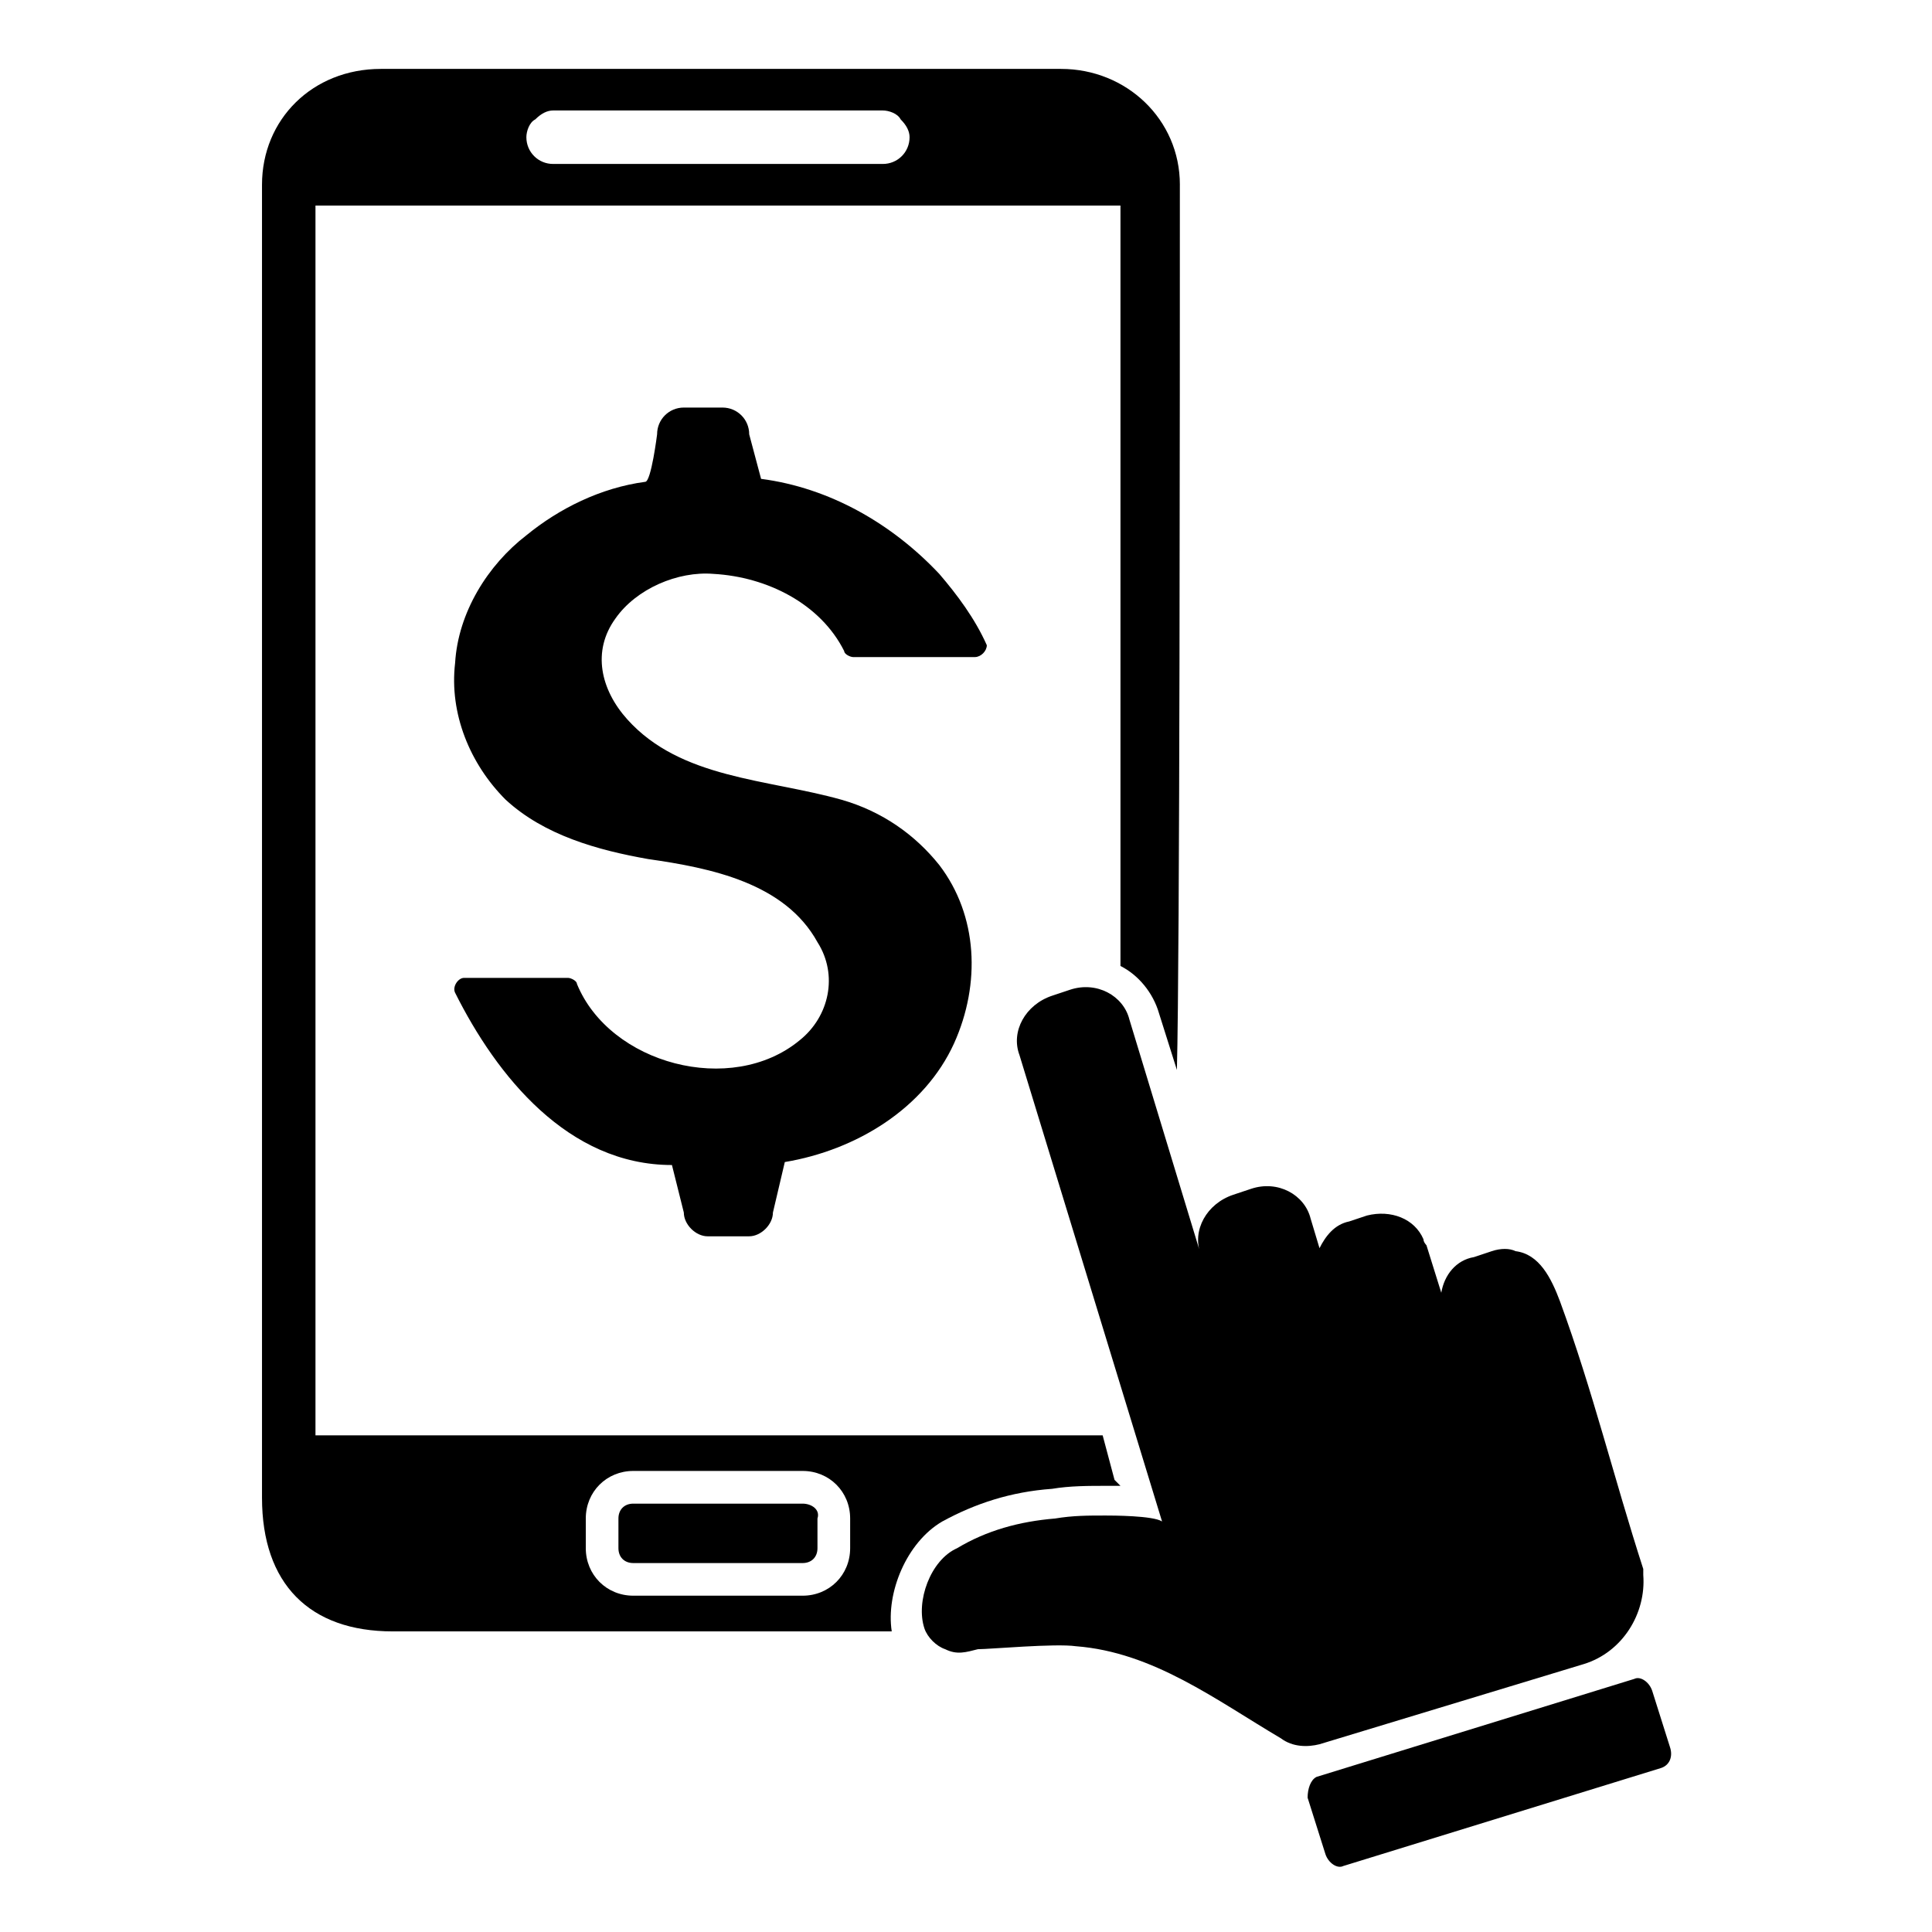
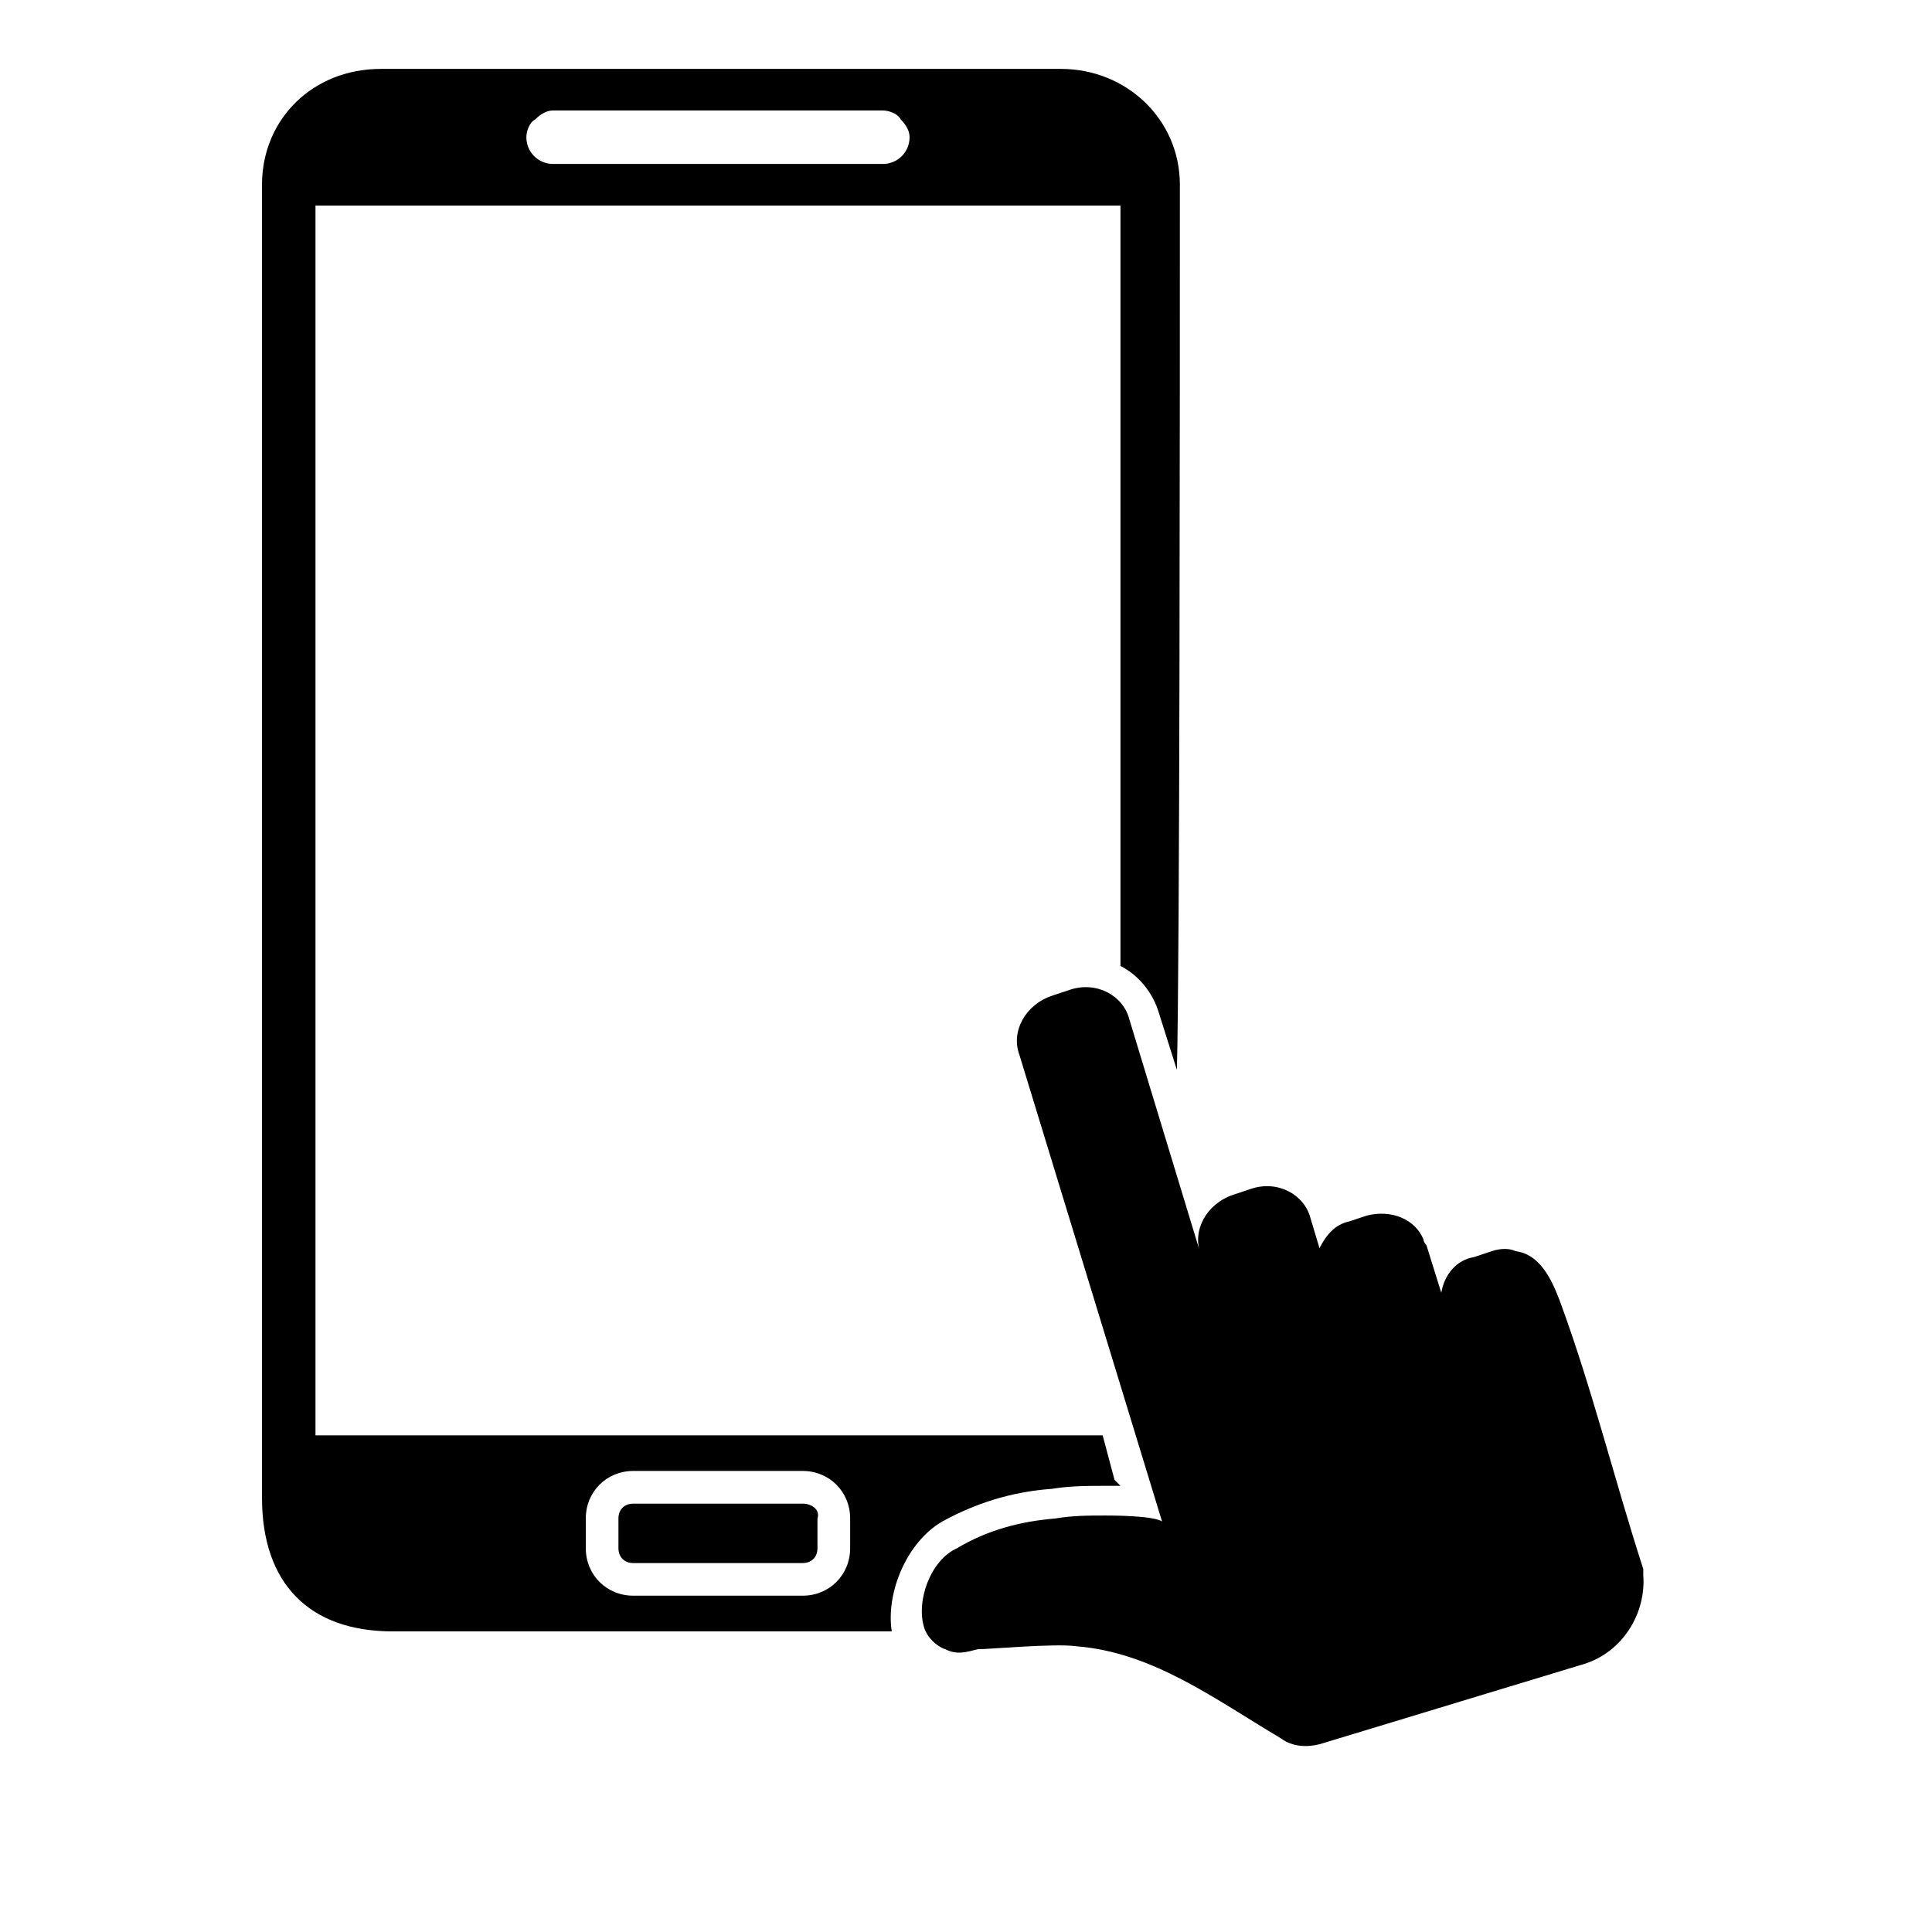
<svg xmlns="http://www.w3.org/2000/svg" fill="#000000" width="800px" height="800px" version="1.1" viewBox="144 144 512 512">
  <g>
-     <path d="m402.36 318.13h-32.273c-0.789 0-2.363-0.789-2.363-1.574-6.297-12.594-20.469-19.68-34.637-20.469-9.445-0.789-20.469 3.938-25.977 11.809-6.297 8.66-3.938 18.895 3.148 26.766 14.168 15.742 37 15.742 56.68 21.254 11.02 3.148 19.68 9.445 25.977 17.32 10.234 13.383 11.02 31.488 3.938 47.23-7.871 17.32-25.977 28.34-44.871 31.488l-3.148 13.383c0 3.148-3.148 6.297-6.297 6.297h-11.02c-3.148 0-6.297-3.148-6.297-6.297l-3.148-12.594c-27.551 0-46.445-23.617-57.465-45.656-0.789-1.574 0.789-3.938 2.363-3.938h27.551c0.789 0 2.363 0.789 2.363 1.574 8.66 21.254 40.934 29.914 59.039 14.957 7.871-6.297 10.234-17.32 4.723-25.977-8.66-15.742-28.34-19.68-44.871-22.043-13.383-2.363-27.551-6.297-37.785-15.742-9.445-9.445-14.957-22.828-13.383-36.211 0.789-13.383 8.66-25.977 18.895-33.852 8.66-7.086 19.68-12.594 31.488-14.168 1.574 0 3.148-12.594 3.148-12.594 0-3.938 3.148-7.086 7.086-7.086h10.234c3.938 0 7.086 3.148 7.086 7.086l3.148 11.809c18.105 2.363 34.637 11.809 47.23 25.191 4.723 5.512 9.445 11.809 12.594 18.895-0.008 1.566-1.582 3.141-3.156 3.141z" />
    <path d="m557.44 488.95c8.66 23.617 14.168 46.445 22.043 70.848v1.574c0.789 10.234-5.512 20.469-15.742 23.617l-70.062 21.254c-3.148 0.789-7.086 0.789-10.234-1.574-17.32-10.234-33.852-22.828-54.316-24.402-5.512-0.789-22.828 0.789-25.977 0.789-3.148 0.789-5.512 1.574-8.66 0-2.363-0.789-4.723-3.148-5.512-5.512-2.363-7.086 1.574-18.105 8.66-21.254 7.871-4.723 16.531-7.086 25.977-7.871 4.723-0.789 8.66-0.789 13.383-0.789 1.574 0 12.594 0 14.957 1.574l-37.785-123.59c-2.363-6.297 1.574-13.383 8.66-15.742l4.723-1.574c7.086-2.363 14.168 1.574 15.742 7.871l18.895 62.188c-2.363-6.297 1.574-13.383 8.66-15.742l4.723-1.574c7.086-2.363 14.168 1.574 15.742 7.871l2.363 7.871c1.574-3.148 3.938-6.297 7.871-7.086l4.723-1.574c6.297-1.574 12.594 0.789 14.957 6.297 0 0.789 0.789 1.574 0.789 1.574l3.934 12.598c0.789-4.723 3.938-8.66 8.66-9.445l4.723-1.574c2.363-0.789 4.723-0.789 6.297 0 6.301 0.785 9.449 7.086 11.809 13.383z" />
-     <path d="m490.53 620.41 4.723 14.957c0.789 2.363 3.148 3.938 4.723 3.148l84.23-25.977c2.363-0.789 3.148-3.148 2.363-5.512l-4.723-14.957c-0.789-2.363-3.148-3.938-4.723-3.148l-84.23 25.977c-1.578 0.789-2.363 3.152-2.363 5.512z" />
    <path d="m356.7 542.48h-44.871c-2.363 0-3.938 1.574-3.938 3.938v7.871c0 2.363 1.574 3.938 3.938 3.938h44.871c2.363 0 3.938-1.574 3.938-3.938v-7.871c0.785-2.363-1.578-3.938-3.938-3.938z" />
    <path d="m456.68 192.96c0-17.32-14.168-30.699-31.488-30.699h-180.27c-18.105 0-31.488 13.383-31.488 30.699v347.95c0 22.828 12.594 35.426 34.637 35.426h132.25c-1.574-10.234 3.938-23.617 13.383-29.125 8.66-4.723 18.105-7.871 29.125-8.66 4.723-0.789 9.445-0.789 14.957-0.789h0.789 2.363l-1.574-1.578-3.148-11.809h-208.61v-325.9h213.33v201.52c4.723 2.363 8.66 7.086 10.234 12.594l4.723 14.957c0.785-29.914 0.785-180.27 0.785-234.59zm-157.44 353.45c0-7.086 5.512-12.594 12.594-12.594h44.871c7.086 0 12.594 5.512 12.594 12.594v7.871c0 7.086-5.512 12.594-12.594 12.594h-44.871c-7.086 0-12.594-5.512-12.594-12.594zm78.719-358.96h-87.379c-3.938 0-7.086-3.148-7.086-7.086 0-1.574 0.789-3.938 2.363-4.723 1.574-1.574 3.148-2.363 4.723-2.363h87.379c1.574 0 3.938 0.789 4.723 2.363 1.574 1.574 2.363 3.148 2.363 4.723 0 3.938-3.148 7.086-7.086 7.086z" />
  </g>
</svg>